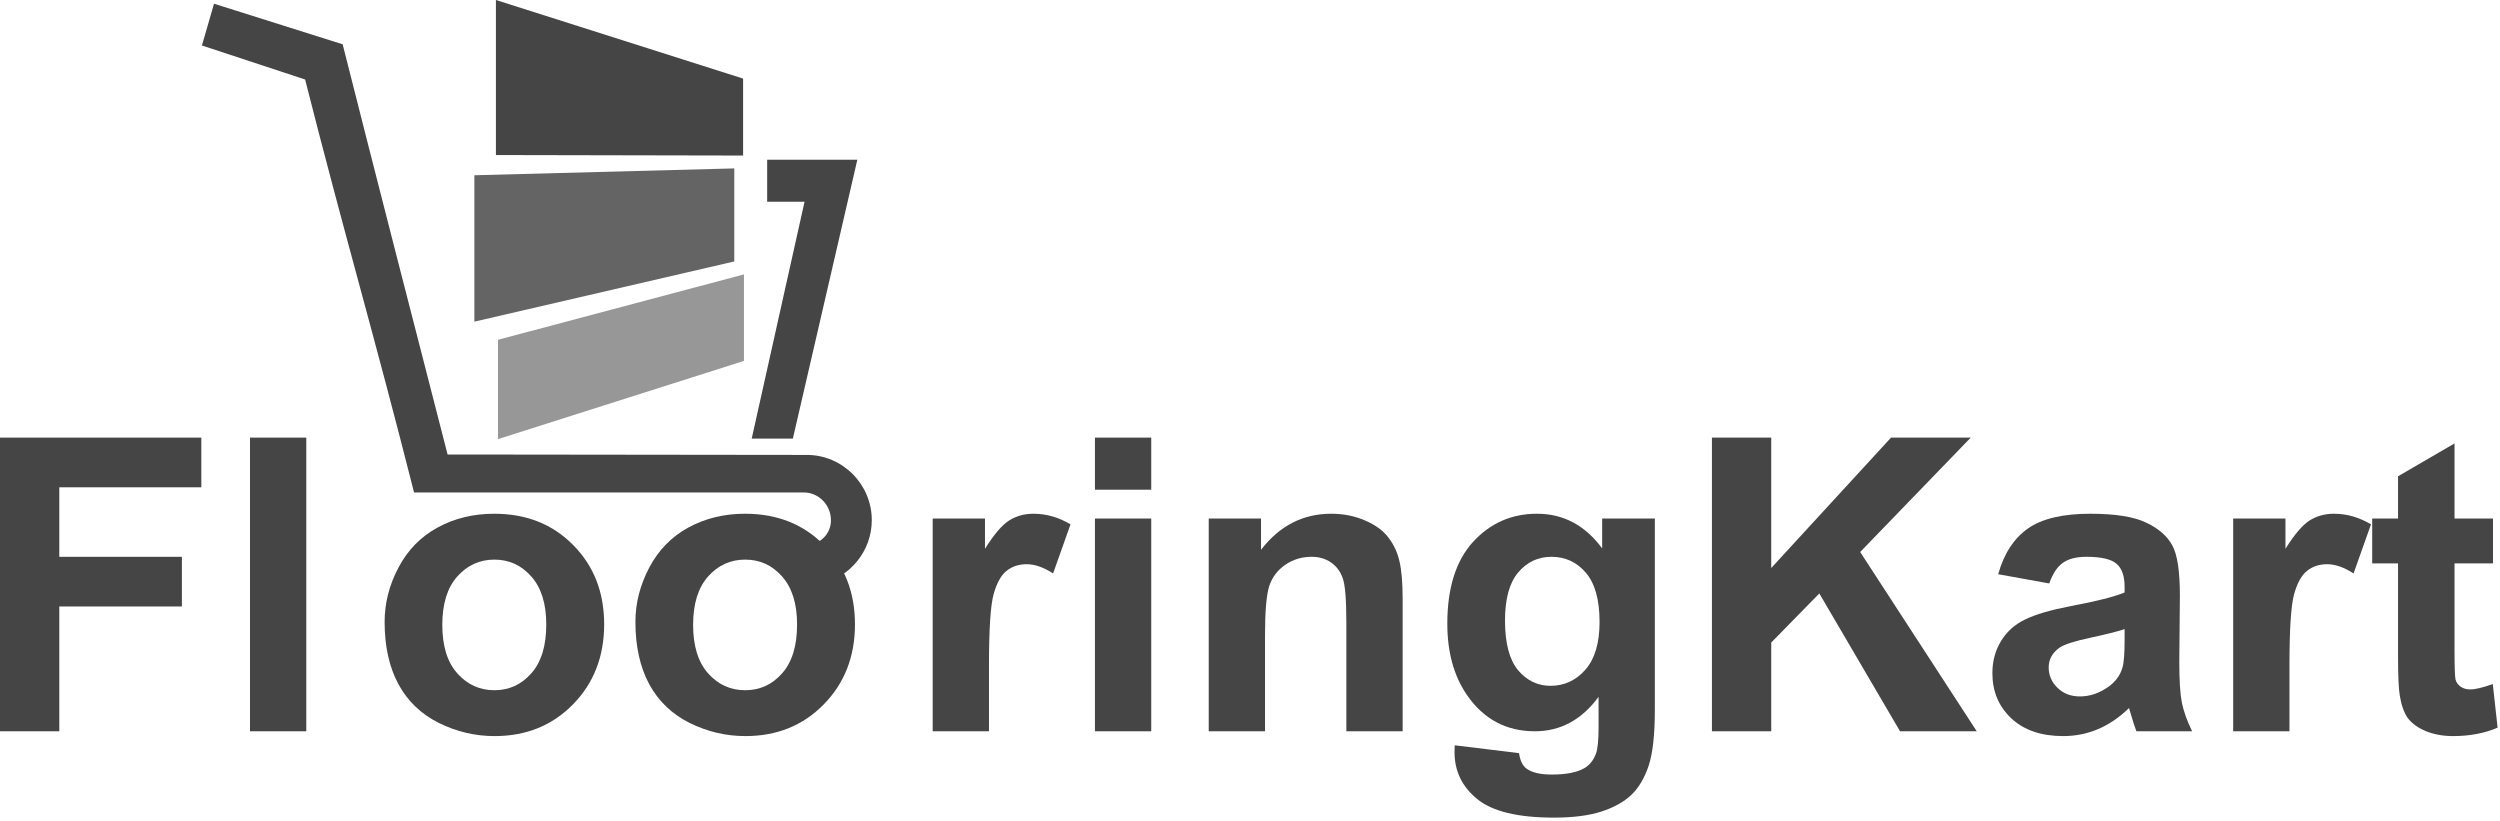
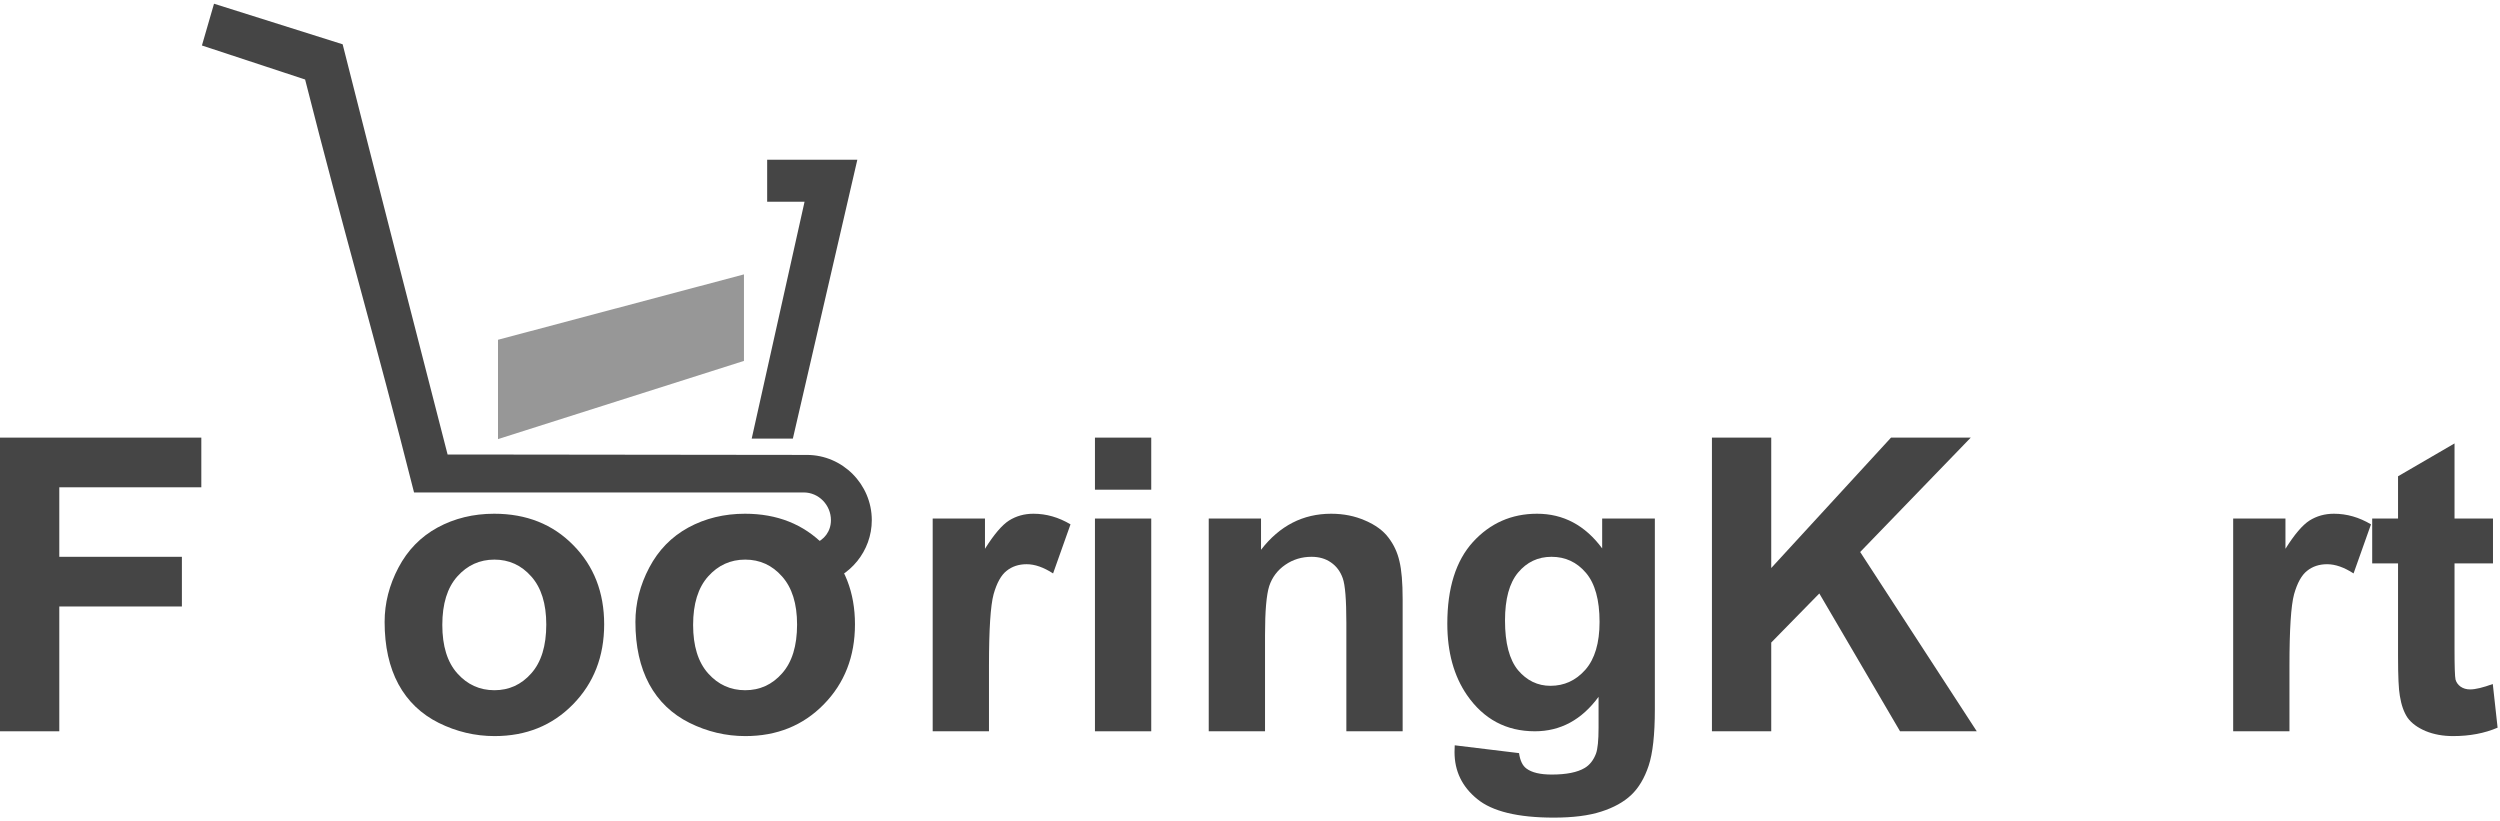
<svg xmlns="http://www.w3.org/2000/svg" width="780" height="256" viewBox="0 0 780 256" fill="none">
-   <path d="M231.845 24.52L154.726 0V48.373L231.845 48.53V24.52Z" fill="#454545" />
  <path d="M155.376 106.009V137L232.114 112.601V85.606L155.376 106.009Z" fill="#979797" />
-   <path d="M229.098 52.541L148 54.679V100.358L229.098 81.57V52.541Z" fill="#646464" />
  <path d="M777.812 161.785V175.785H765.812V202.535C765.812 207.952 765.917 211.118 766.125 212.035C766.375 212.91 766.896 213.639 767.688 214.223C768.521 214.806 769.521 215.098 770.688 215.098C772.312 215.098 774.667 214.535 777.75 213.41L779.25 227.035C775.167 228.785 770.542 229.66 765.375 229.66C762.208 229.66 759.354 229.139 756.812 228.098C754.271 227.014 752.396 225.639 751.188 223.973C750.021 222.264 749.208 219.973 748.75 217.098C748.375 215.056 748.188 210.931 748.188 204.723V175.785H740.125V161.785H748.188V148.598L765.812 138.348V161.785H777.812Z" fill="#454545" />
  <path d="M714.312 228.16H696.75V161.785H713.062V171.223C715.854 166.764 718.354 163.827 720.562 162.41C722.812 160.993 725.354 160.285 728.188 160.285C732.188 160.285 736.042 161.389 739.75 163.598L734.312 178.91C731.354 176.993 728.604 176.035 726.062 176.035C723.604 176.035 721.521 176.723 719.812 178.098C718.104 179.431 716.75 181.868 715.75 185.41C714.792 188.952 714.312 196.368 714.312 207.66V228.16Z" fill="#454545" />
-   <path d="M639.375 182.035L623.438 179.16C625.229 172.743 628.312 167.993 632.688 164.91C637.062 161.827 643.562 160.285 652.188 160.285C660.021 160.285 665.854 161.223 669.688 163.098C673.521 164.931 676.208 167.285 677.75 170.16C679.333 172.993 680.125 178.223 680.125 185.848L679.938 206.348C679.938 212.181 680.208 216.493 680.75 219.285C681.333 222.035 682.396 224.993 683.938 228.16H666.562C666.104 226.993 665.542 225.264 664.875 222.973C664.583 221.931 664.375 221.243 664.25 220.91C661.25 223.827 658.042 226.014 654.625 227.473C651.208 228.931 647.562 229.66 643.688 229.66C636.854 229.66 631.458 227.806 627.5 224.098C623.583 220.389 621.625 215.702 621.625 210.035C621.625 206.285 622.521 202.952 624.312 200.035C626.104 197.077 628.604 194.827 631.812 193.285C635.062 191.702 639.729 190.327 645.812 189.16C654.021 187.618 659.708 186.181 662.875 184.848V183.098C662.875 179.723 662.042 177.327 660.375 175.91C658.708 174.452 655.562 173.723 650.938 173.723C647.812 173.723 645.375 174.348 643.625 175.598C641.875 176.806 640.458 178.952 639.375 182.035ZM662.875 196.285C660.625 197.035 657.062 197.931 652.188 198.973C647.312 200.014 644.125 201.035 642.625 202.035C640.333 203.66 639.188 205.723 639.188 208.223C639.188 210.681 640.104 212.806 641.938 214.598C643.771 216.389 646.104 217.285 648.938 217.285C652.104 217.285 655.125 216.243 658 214.16C660.125 212.577 661.521 210.639 662.188 208.348C662.646 206.848 662.875 203.993 662.875 199.785V196.285Z" fill="#454545" />
  <path d="M534.125 228.16V136.535H552.625V177.223L590 136.535H614.875L580.375 172.223L616.75 228.16H592.812L567.625 185.16L552.625 200.473V228.16H534.125Z" fill="#454545" />
  <path d="M453.875 232.535L473.938 234.973C474.271 237.306 475.042 238.91 476.25 239.785C477.917 241.035 480.542 241.66 484.125 241.66C488.708 241.66 492.146 240.973 494.438 239.598C495.979 238.681 497.146 237.202 497.938 235.16C498.479 233.702 498.75 231.014 498.75 227.098V217.41C493.5 224.577 486.875 228.16 478.875 228.16C469.958 228.16 462.896 224.389 457.688 216.848C453.604 210.889 451.562 203.473 451.562 194.598C451.562 183.473 454.229 174.973 459.562 169.098C464.938 163.223 471.604 160.285 479.562 160.285C487.771 160.285 494.542 163.889 499.875 171.098V161.785H516.312V221.348C516.312 229.181 515.667 235.035 514.375 238.91C513.083 242.785 511.271 245.827 508.938 248.035C506.604 250.243 503.479 251.973 499.562 253.223C495.688 254.473 490.771 255.098 484.812 255.098C473.562 255.098 465.583 253.16 460.875 249.285C456.167 245.452 453.812 240.577 453.812 234.66C453.812 234.077 453.833 233.368 453.875 232.535ZM469.562 193.598C469.562 200.639 470.917 205.806 473.625 209.098C476.375 212.348 479.75 213.973 483.75 213.973C488.042 213.973 491.667 212.306 494.625 208.973C497.583 205.598 499.062 200.618 499.062 194.035C499.062 187.16 497.646 182.056 494.812 178.723C491.979 175.389 488.396 173.723 484.062 173.723C479.854 173.723 476.375 175.368 473.625 178.66C470.917 181.91 469.562 186.889 469.562 193.598Z" fill="#454545" />
  <path d="M437.625 228.16H420.062V194.285C420.062 187.118 419.688 182.493 418.938 180.41C418.188 178.285 416.958 176.639 415.25 175.473C413.583 174.306 411.562 173.723 409.188 173.723C406.146 173.723 403.417 174.556 401 176.223C398.583 177.889 396.917 180.098 396 182.848C395.125 185.598 394.688 190.681 394.688 198.098V228.16H377.125V161.785H393.438V171.535C399.229 164.035 406.521 160.285 415.312 160.285C419.188 160.285 422.729 160.993 425.938 162.41C429.146 163.785 431.562 165.556 433.188 167.723C434.854 169.889 436 172.348 436.625 175.098C437.292 177.848 437.625 181.785 437.625 186.91V228.16Z" fill="#454545" />
  <path d="M341.625 152.785V136.535H359.188V152.785H341.625ZM341.625 228.16V161.785H359.188V228.16H341.625Z" fill="#454545" />
  <path d="M308.562 228.16H291V161.785H307.312V171.223C310.104 166.764 312.604 163.827 314.812 162.41C317.062 160.993 319.604 160.285 322.438 160.285C326.438 160.285 330.292 161.389 334 163.598L328.562 178.91C325.604 176.993 322.854 176.035 320.312 176.035C317.854 176.035 315.771 176.723 314.062 178.098C312.354 179.431 311 181.868 310 185.41C309.042 188.952 308.562 196.368 308.562 207.66V228.16Z" fill="#454545" />
  <path d="M198.25 194.035C198.25 188.202 199.688 182.556 202.562 177.098C205.438 171.639 209.5 167.473 214.75 164.598C220.042 161.723 225.938 160.285 232.438 160.285C242.479 160.285 250.708 163.556 257.125 170.098C263.542 176.598 266.75 184.827 266.75 194.785C266.75 204.827 263.5 213.16 257 219.785C250.542 226.368 242.396 229.66 232.562 229.66C226.479 229.66 220.667 228.285 215.125 225.535C209.625 222.785 205.438 218.764 202.562 213.473C199.688 208.139 198.25 201.66 198.25 194.035ZM216.25 194.973C216.25 201.556 217.812 206.598 220.938 210.098C224.062 213.598 227.917 215.348 232.5 215.348C237.083 215.348 240.917 213.598 244 210.098C247.125 206.598 248.688 201.514 248.688 194.848C248.688 188.348 247.125 183.348 244 179.848C240.917 176.348 237.083 174.598 232.5 174.598C227.917 174.598 224.062 176.348 220.938 179.848C217.812 183.348 216.25 188.389 216.25 194.973Z" fill="#454545" />
  <path d="M120 194.035C120 188.202 121.438 182.556 124.312 177.098C127.188 171.639 131.25 167.473 136.5 164.598C141.792 161.723 147.688 160.285 154.188 160.285C164.229 160.285 172.458 163.556 178.875 170.098C185.292 176.598 188.5 184.827 188.5 194.785C188.5 204.827 185.25 213.16 178.75 219.785C172.292 226.368 164.146 229.66 154.312 229.66C148.229 229.66 142.417 228.285 136.875 225.535C131.375 222.785 127.188 218.764 124.312 213.473C121.438 208.139 120 201.66 120 194.035ZM138 194.973C138 201.556 139.562 206.598 142.688 210.098C145.812 213.598 149.667 215.348 154.25 215.348C158.833 215.348 162.667 213.598 165.75 210.098C168.875 206.598 170.438 201.514 170.438 194.848C170.438 188.348 168.875 183.348 165.75 179.848C162.667 176.348 158.833 174.598 154.25 174.598C149.667 174.598 145.812 176.348 142.688 179.848C139.562 183.348 138 188.389 138 194.973Z" fill="#454545" />
-   <path d="M78 228.16V136.535H95.562V228.16H78Z" fill="#454545" />
  <path d="M0 228.16V136.535H62.812V152.035H18.5V173.723H56.75V189.223H18.5V228.16H0Z" fill="#454545" />
  <path fill-rule="evenodd" clip-rule="evenodd" d="M239.355 49.844H267.486L247.374 136.84H234.533L251.019 62.95H239.355V49.844ZM129.182 153.645C117.008 105.444 107.387 72.913 95.194 24.805L63 14.191L66.774 1.16L106.906 13.819C117.692 56.518 128.683 99.161 139.654 141.822H158.138L174.013 153.645C159.692 153.645 143.503 153.645 129.182 153.645ZM254.09 169.594C257.124 168.479 259.252 165.802 259.252 162.289C259.252 157.586 255.459 153.645 250.778 153.645H174.013L158.138 141.822C178.916 141.822 230.851 141.934 251.74 141.934C262.878 141.934 272 151.098 272 162.289C272 171.955 265.154 180.134 256.107 182.16C256.218 181.255 256.273 180.345 256.273 179.428C256.273 175.914 255.496 172.587 254.09 169.594Z" fill="#454545" />
</svg>